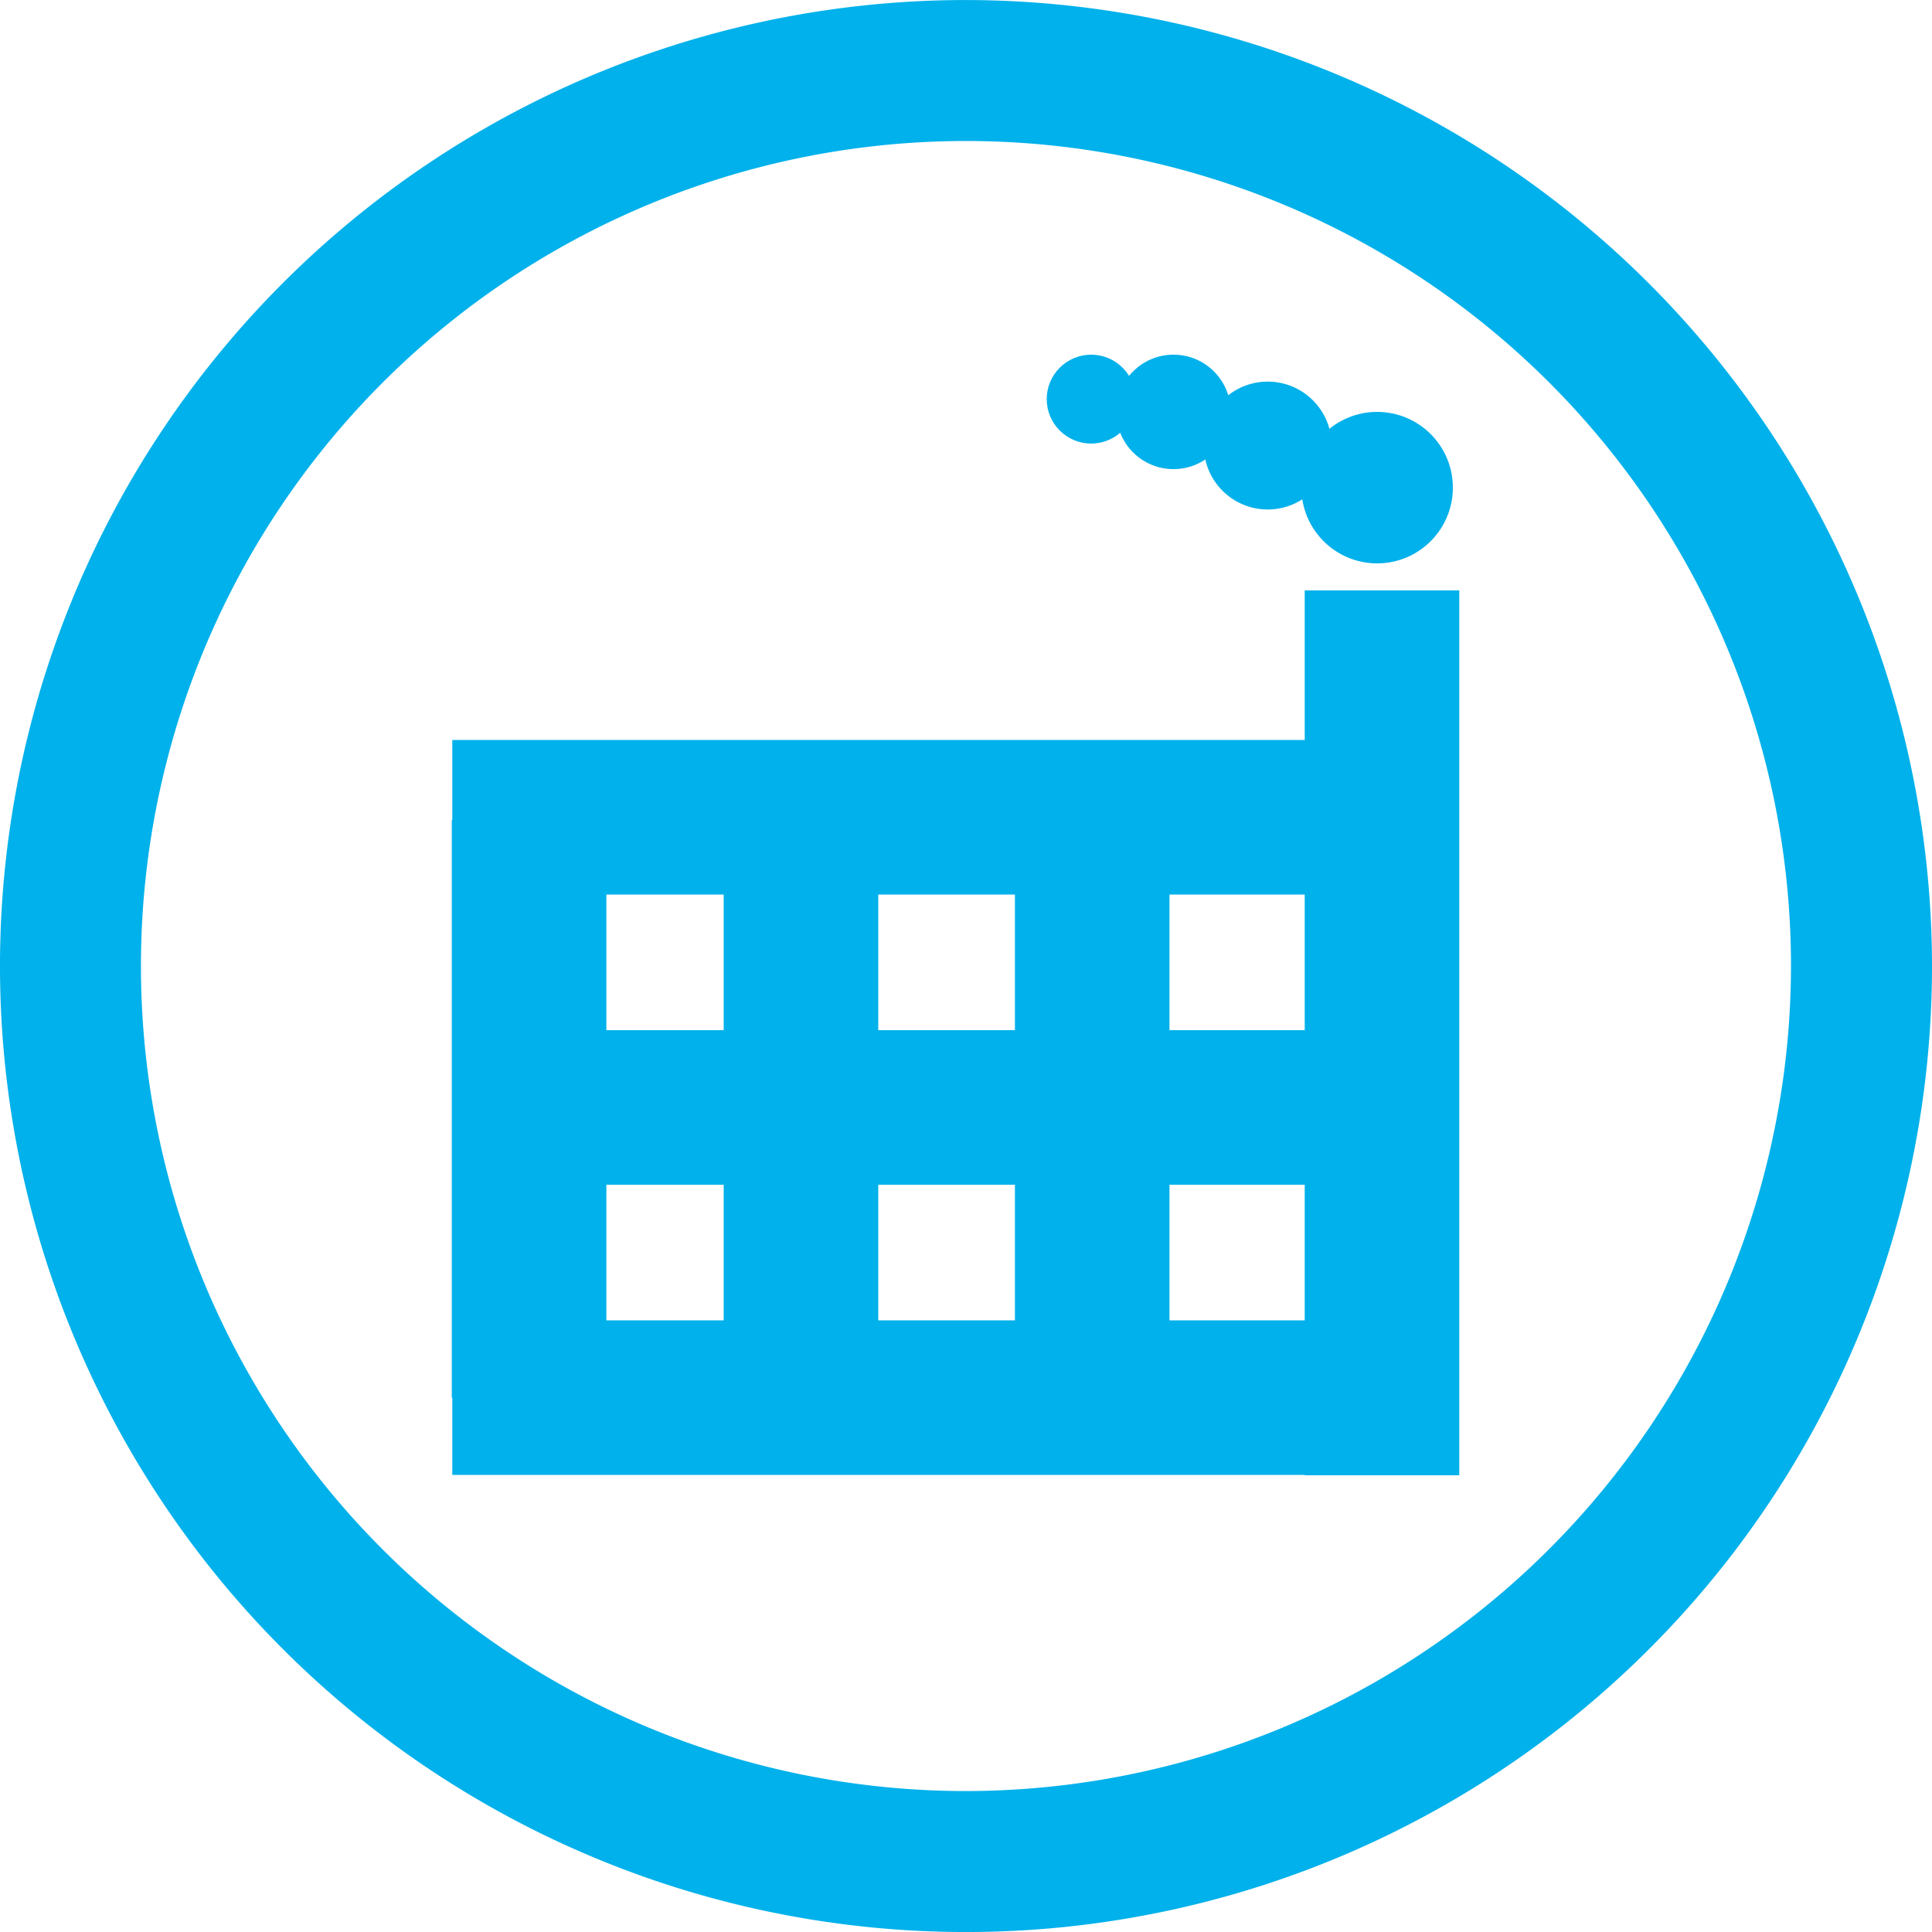
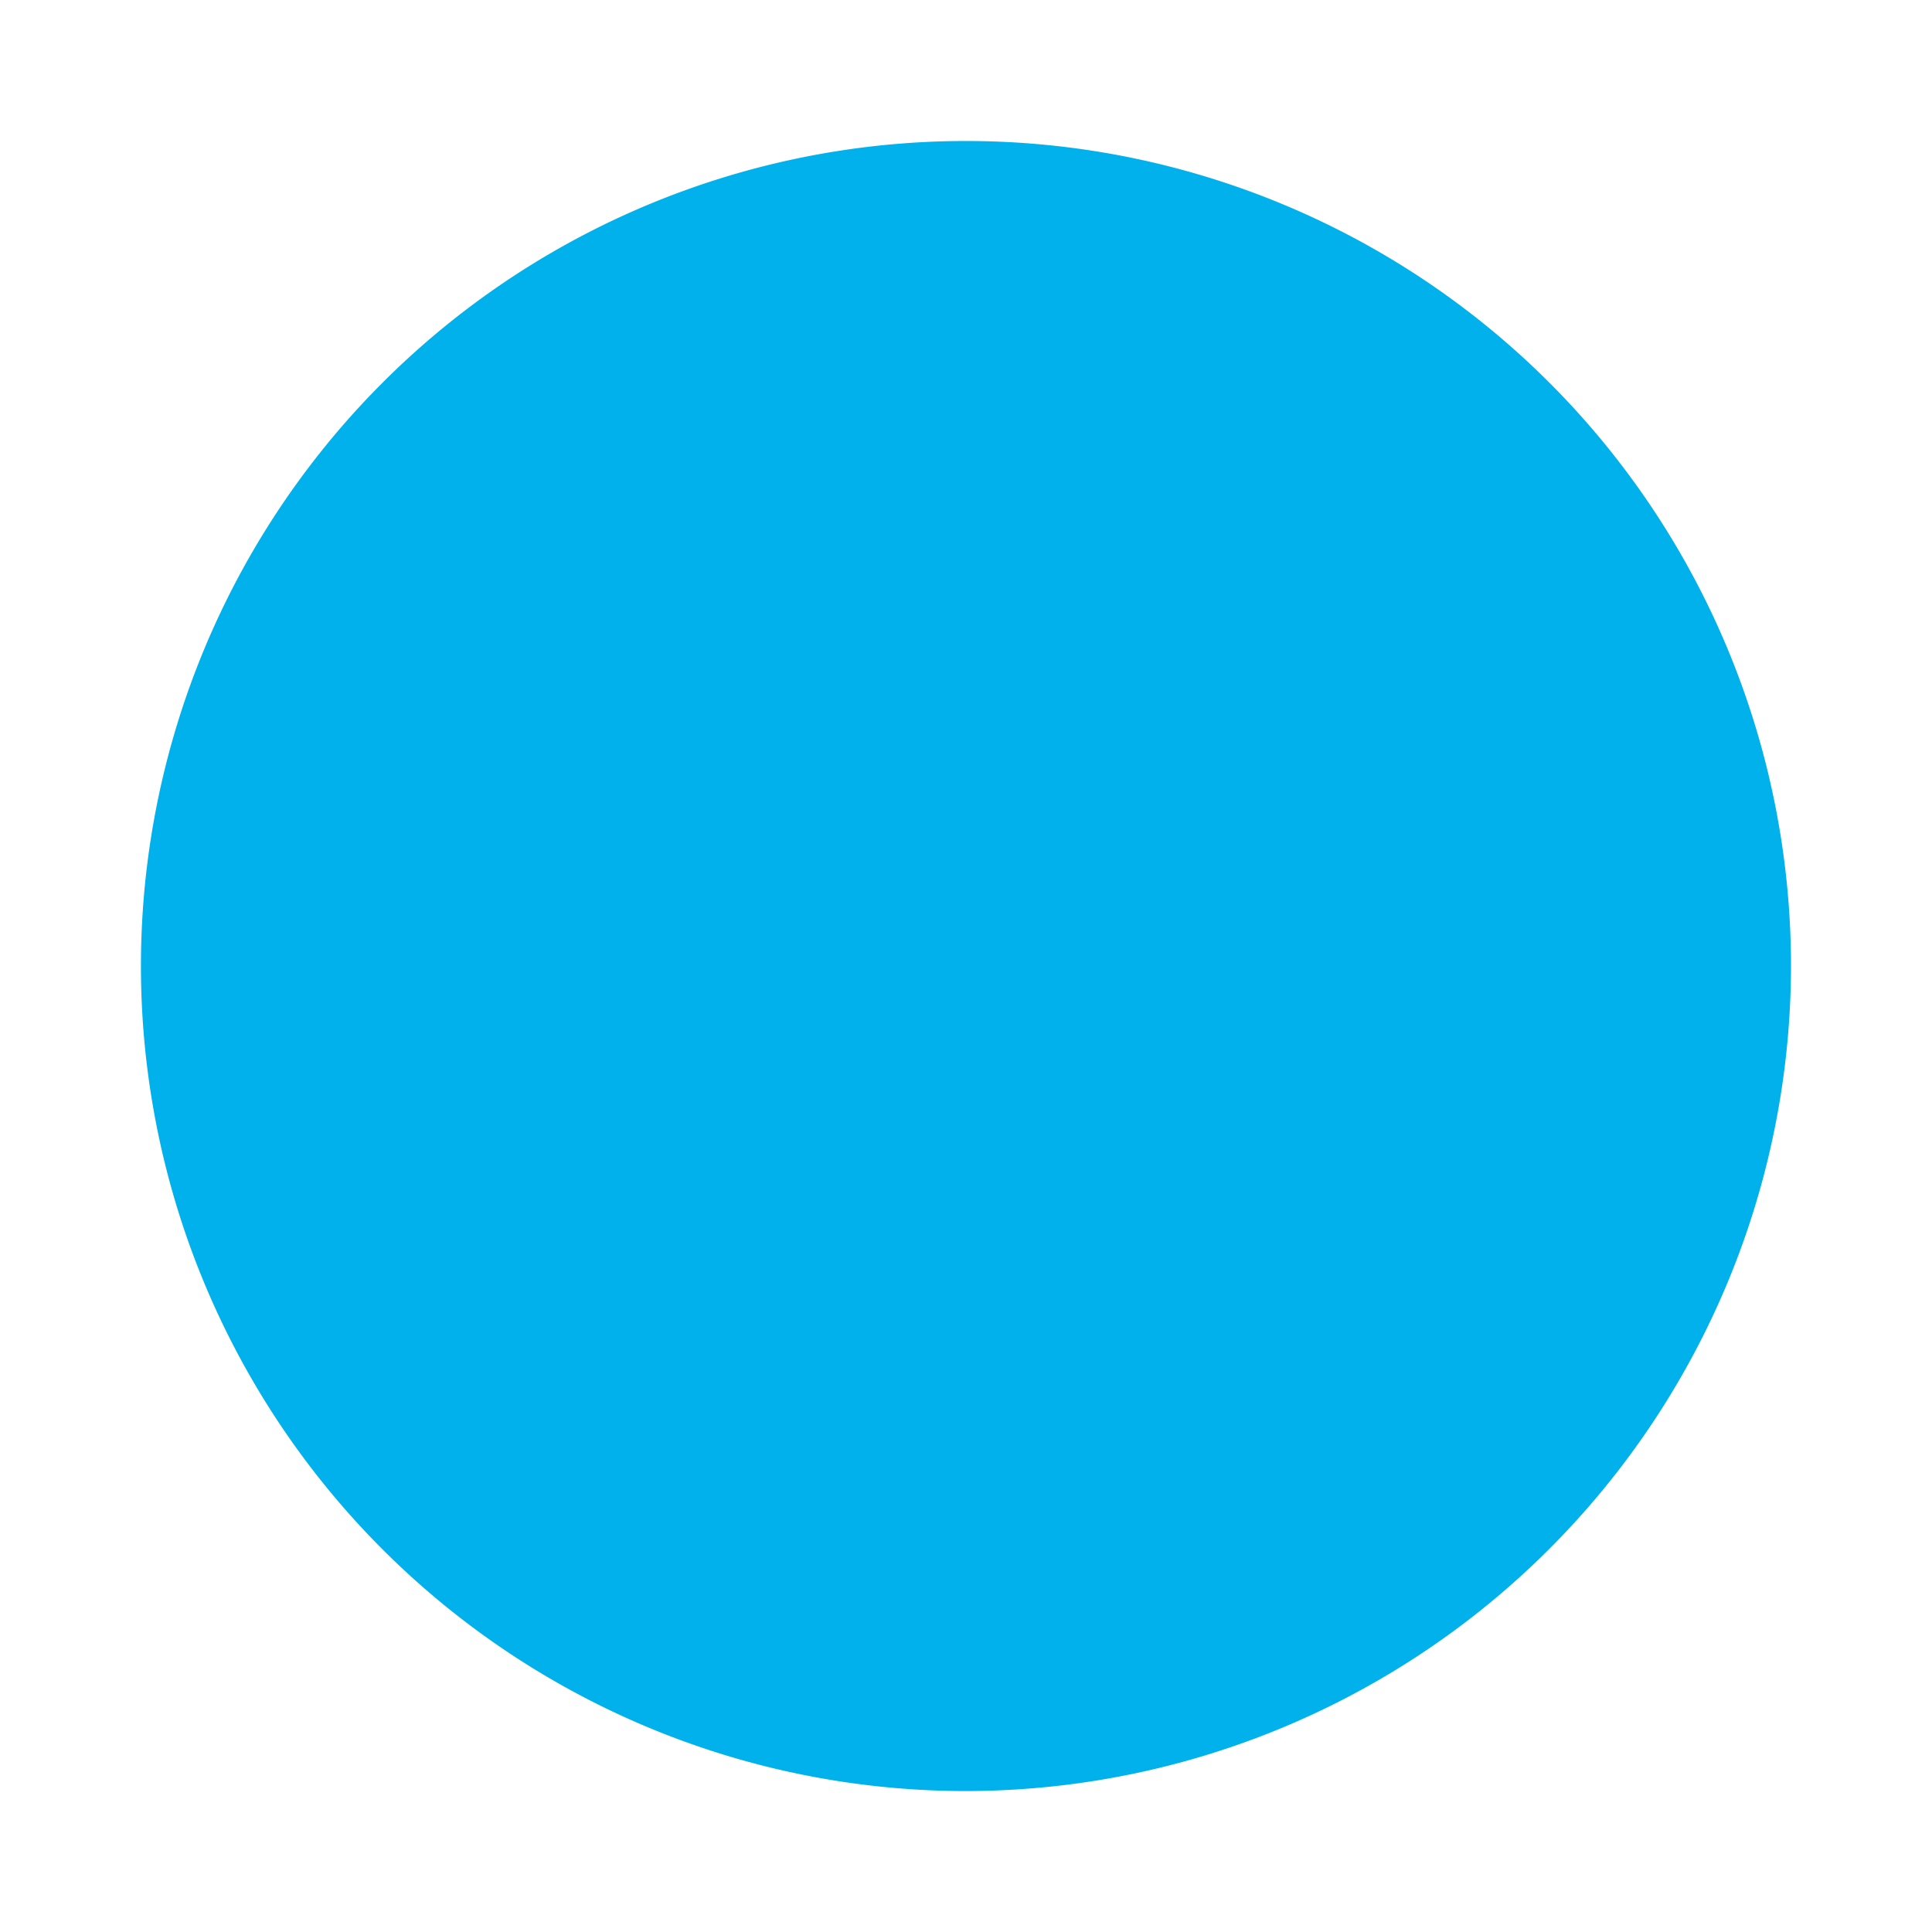
<svg xmlns="http://www.w3.org/2000/svg" id="Group_17409" data-name="Group 17409" width="65" height="65.002" viewBox="0 0 65 65.002">
  <defs>
    <clipPath id="clip-path">
      <rect id="Rectangle_2879" data-name="Rectangle 2879" width="65" height="65.002" fill="none" />
    </clipPath>
  </defs>
  <g id="Group_17442" data-name="Group 17442">
    <g id="Group_17441" data-name="Group 17441">
      <g id="Group_17440" data-name="Group 17440" clip-path="url(#clip-path)">
        <g id="Group_17439" data-name="Group 17439" transform="translate(-0.001 0.001)">
-           <path id="Path_9156" data-name="Path 9156" d="M554.609,597.473a27.757,27.757,0,1,1,27.756-27.756,27.787,27.787,0,0,1-27.756,27.756m0-60.257a32.5,32.5,0,1,0,32.5,32.5,32.537,32.537,0,0,0-32.5-32.5" transform="translate(-522.108 -537.216)" fill="#00b1eb" />
+           <path id="Path_9156" data-name="Path 9156" d="M554.609,597.473a27.757,27.757,0,1,1,27.756-27.756,27.787,27.787,0,0,1-27.756,27.756m0-60.257" transform="translate(-522.108 -537.216)" fill="#00b1eb" />
        </g>
      </g>
    </g>
  </g>
  <g id="Group_17443" data-name="Group 17443" transform="translate(24.348 27.543)">
    <rect id="Rectangle_2880" data-name="Rectangle 2880" width="5.2" height="19.433" fill="#00b1eb" />
  </g>
  <g id="Group_17444" data-name="Group 17444" transform="translate(15.2 27.59)">
    <rect id="Rectangle_2881" data-name="Rectangle 2881" width="5.2" height="19.433" fill="#00b1eb" />
  </g>
  <g id="Group_17445" data-name="Group 17445" transform="translate(15.217 34.659)">
-     <rect id="Rectangle_2882" data-name="Rectangle 2882" width="28.71" height="5.2" fill="#00b1eb" />
-   </g>
+     </g>
  <g id="Group_17446" data-name="Group 17446" transform="translate(15.217 44.422)">
-     <rect id="Rectangle_2883" data-name="Rectangle 2883" width="28.71" height="5.2" fill="#00b1eb" />
-   </g>
+     </g>
  <g id="Group_17447" data-name="Group 17447" transform="translate(15.217 24.896)">
    <rect id="Rectangle_2884" data-name="Rectangle 2884" width="28.71" height="5.2" fill="#00b1eb" />
  </g>
  <g id="Group_17449" data-name="Group 17449" transform="translate(34.146 27.59)">
    <g id="Group_17448" data-name="Group 17448">
      <rect id="Rectangle_2885" data-name="Rectangle 2885" width="5.2" height="19.433" fill="#00b1eb" />
    </g>
  </g>
  <g id="Group_17451" data-name="Group 17451" transform="translate(43.896 19.863)">
    <g id="Group_17450" data-name="Group 17450">
      <rect id="Rectangle_2886" data-name="Rectangle 2886" width="5.2" height="29.771" fill="#00b1eb" />
    </g>
  </g>
  <g id="Group_17452" data-name="Group 17452" transform="translate(43.784 13.858)">
    <circle id="Ellipse_22" data-name="Ellipse 22" cx="2.548" cy="2.548" r="2.548" fill="#00b1eb" />
  </g>
  <g id="Group_17453" data-name="Group 17453" transform="translate(37.556 11.933)">
    <circle id="Ellipse_23" data-name="Ellipse 23" cx="1.925" cy="1.925" r="1.925" fill="#00b1eb" />
  </g>
  <g id="Group_17454" data-name="Group 17454" transform="translate(35.216 11.933)">
    <circle id="Ellipse_24" data-name="Ellipse 24" cx="1.495" cy="1.495" r="1.495" fill="#00b1eb" />
  </g>
  <g id="Group_17455" data-name="Group 17455" transform="translate(40.5 12.839)">
    <circle id="Ellipse_25" data-name="Ellipse 25" cx="2.151" cy="2.151" r="2.151" fill="#00b1eb" />
  </g>
</svg>